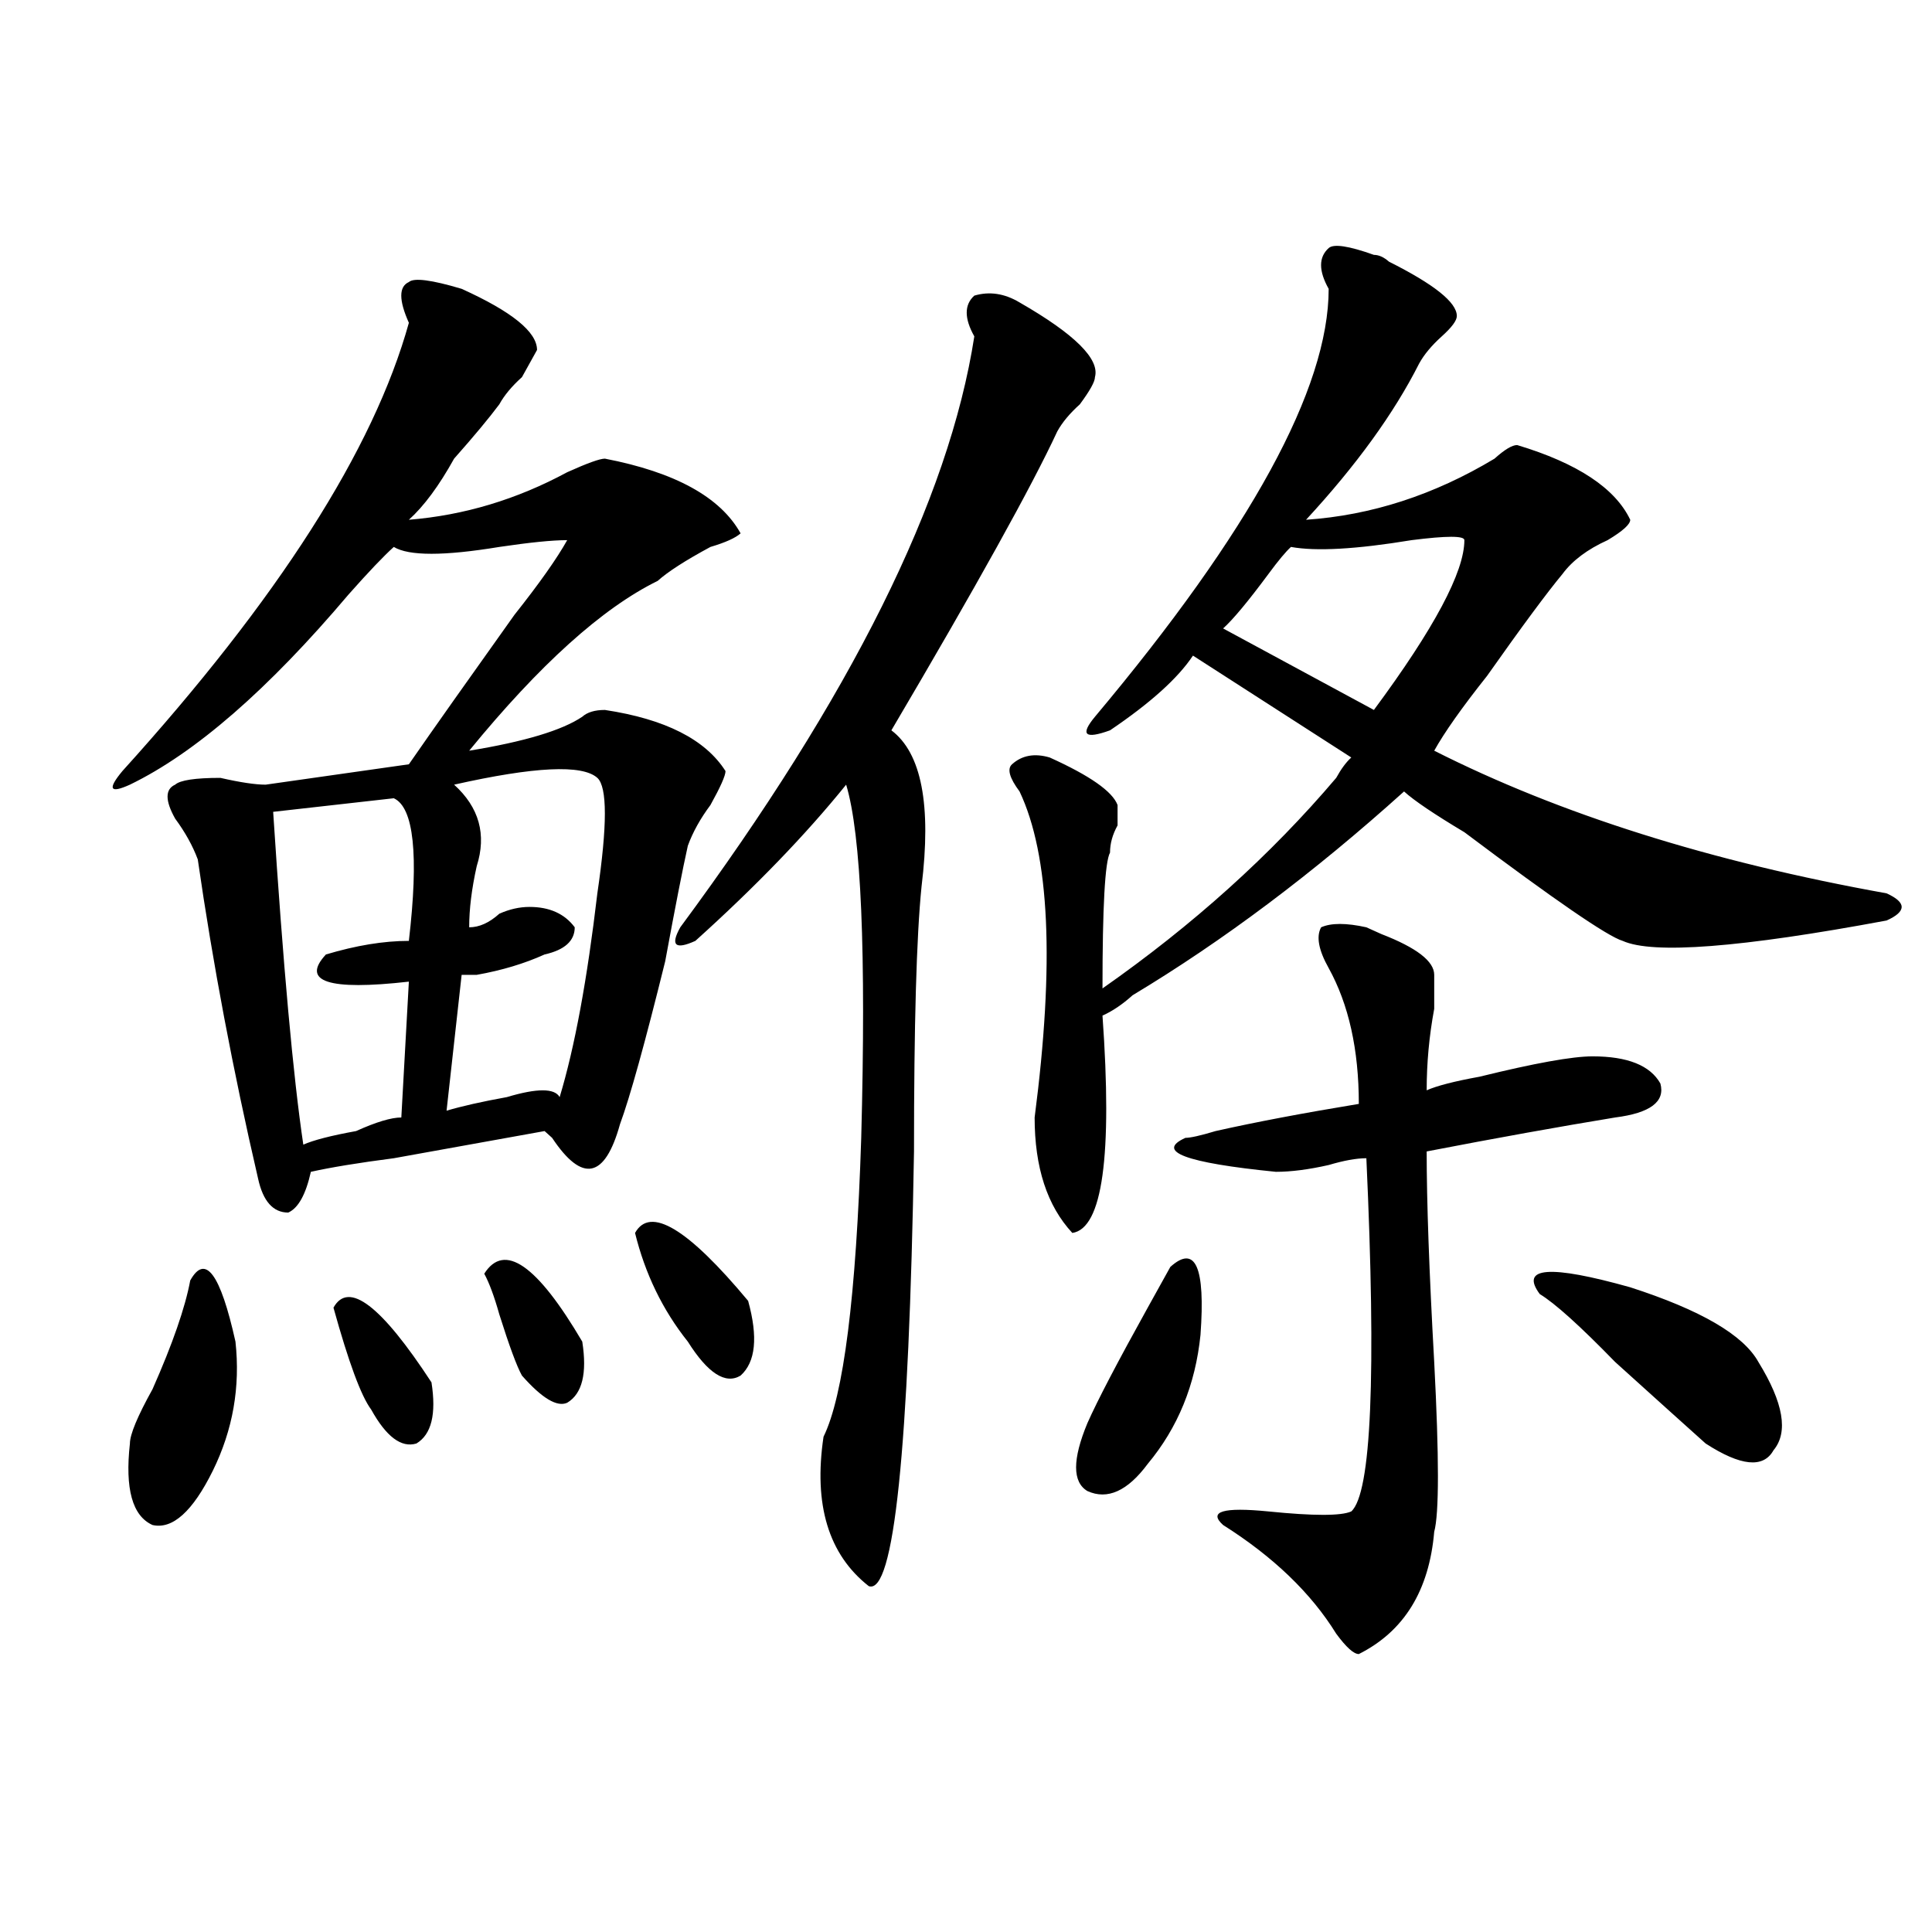
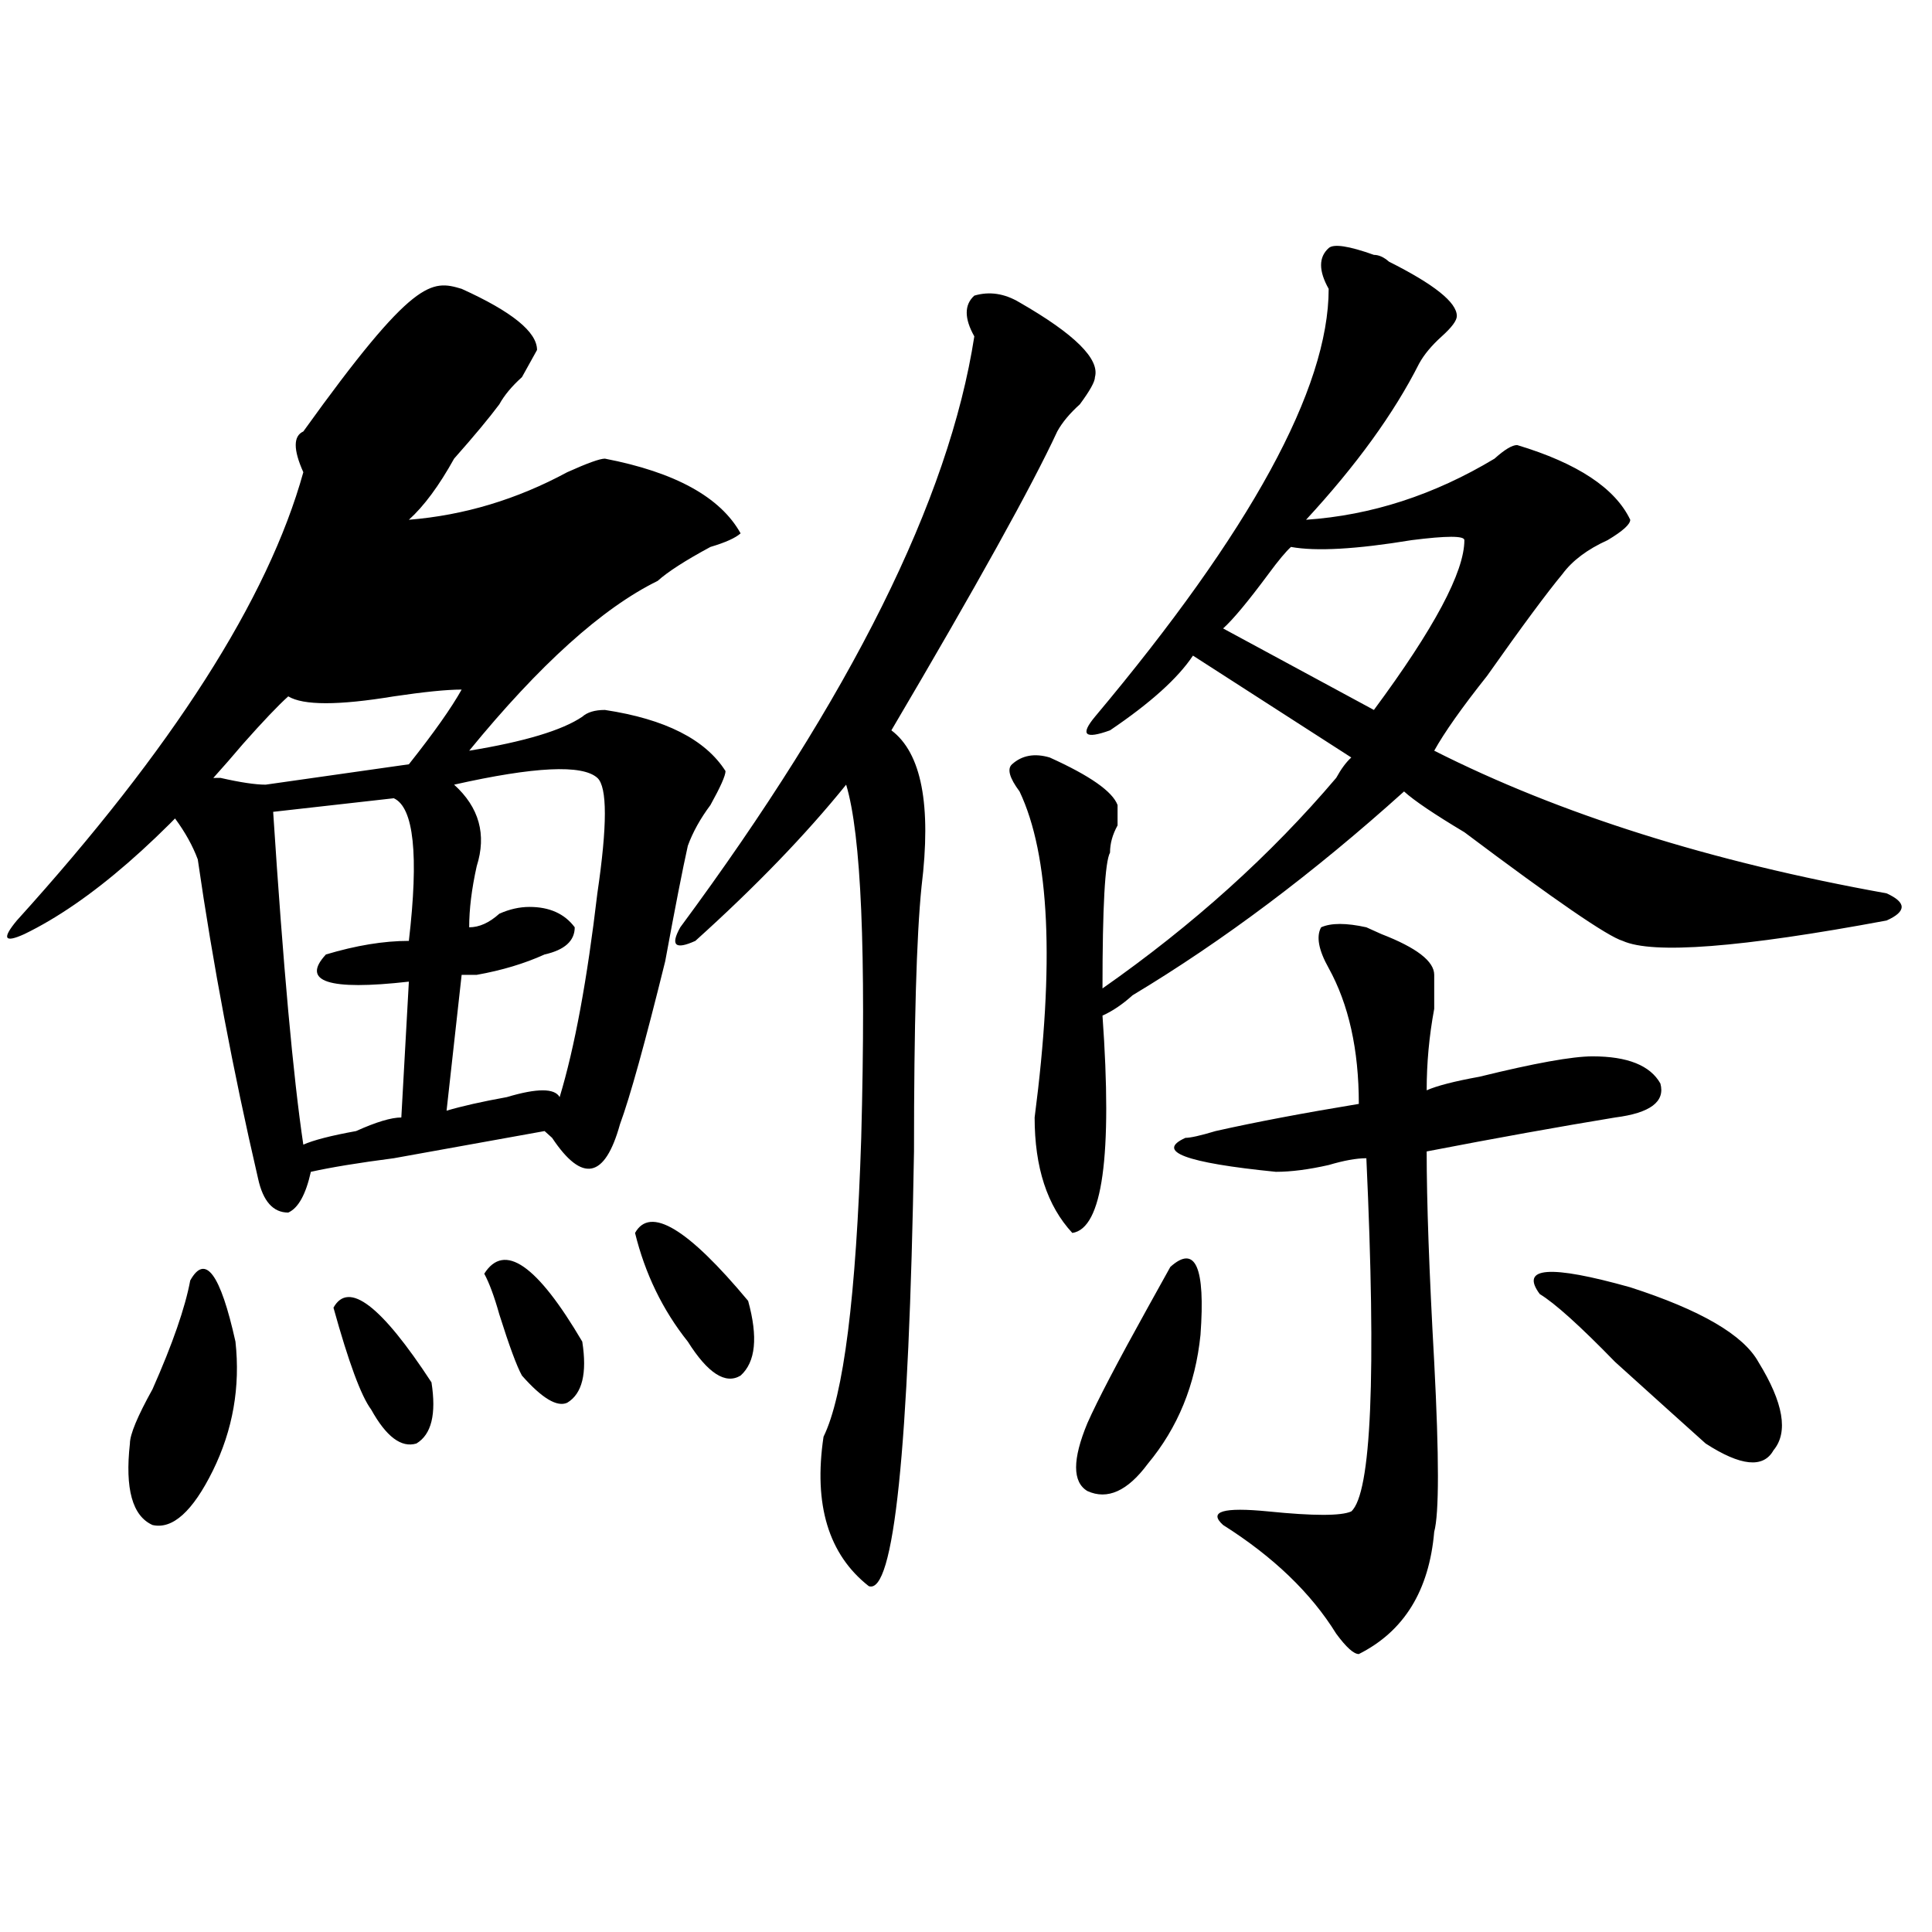
<svg xmlns="http://www.w3.org/2000/svg" version="1.1" id="图层_1" x="0px" y="0px" width="1000px" height="1000px" viewBox="0 0 1000 1000" enable-background="new 0 0 1000 1000" xml:space="preserve">
-   <path d="M238.945,149.5c25.976,11.755,39.023,22.302,39.023,31.641c-2.622,4.724-5.243,9.394-7.805,14.063  c-5.243,4.724-9.146,9.394-11.707,14.063c-5.243,7.031-13.048,16.425-23.414,28.125c-7.805,14.063-15.609,24.609-23.414,31.641  c28.597-2.308,55.913-10.547,81.949-24.609c10.366-4.669,16.89-7.031,19.512-7.031c36.401,7.031,59.815,19.94,70.242,38.672  c-2.622,2.362-7.805,4.724-15.609,7.031c-13.048,7.031-22.134,12.909-27.316,17.578c-28.657,14.063-61.157,43.396-97.559,87.891  c28.597-4.669,48.108-10.547,58.535-17.578c2.562-2.308,6.464-3.516,11.707-3.516c31.219,4.724,52.011,15.271,62.438,31.641  c0,2.362-2.622,8.239-7.805,17.578c-5.243,7.031-9.146,14.063-11.707,21.094c-2.622,11.755-6.524,31.641-11.707,59.766  c-10.427,42.188-18.231,70.313-23.414,84.375c-7.805,28.125-19.512,30.487-35.121,7.031l-3.902-3.516  c-13.048,2.362-39.023,7.031-78.047,14.063c-18.231,2.362-32.56,4.724-42.926,7.031c-2.622,11.755-6.524,18.786-11.707,21.094  c-7.805,0-13.048-5.823-15.609-17.578c-13.048-56.25-23.414-111.292-31.219-165.234c-2.622-7.031-6.524-14.063-11.707-21.094  c-5.243-9.339-5.243-15.216,0-17.578c2.562-2.308,10.366-3.516,23.414-3.516c10.366,2.362,18.171,3.516,23.414,3.516l74.145-10.547  c12.987-18.731,31.219-44.495,54.633-77.344c12.987-16.37,22.073-29.278,27.316-38.672c-7.805,0-19.512,1.208-35.121,3.516  c-28.657,4.724-46.828,4.724-54.633,0c-5.243,4.724-13.048,12.909-23.414,24.609c-41.646,49.219-79.388,82.067-113.168,98.438  c-10.427,4.724-11.707,2.362-3.902-7.031c80.608-89.044,130.058-166.388,148.289-232.031c-5.243-11.7-5.243-18.731,0-21.094  C214.19,143.677,223.336,144.831,238.945,149.5z M98.461,662.781c7.805-14.063,15.609-3.516,23.414,31.641  c2.562,23.456-1.341,45.703-11.707,66.797c-10.427,21.094-20.853,30.487-31.219,28.125c-10.427-4.669-14.329-18.731-11.707-42.188  c0-4.669,3.902-14.063,11.707-28.125C89.315,695.63,95.839,676.844,98.461,662.781z M203.824,413.172l-62.438,7.031  c5.183,79.706,10.366,137.109,15.609,172.266c5.183-2.308,14.269-4.669,27.316-7.031c10.366-4.669,18.171-7.031,23.414-7.031  l3.902-70.313c-41.646,4.724-55.974,0-42.926-14.063c15.609-4.669,29.878-7.031,42.926-7.031  C216.812,442.505,214.19,417.896,203.824,413.172z M172.605,676.844c7.805-14.063,24.694-1.153,50.73,38.672  c2.562,16.425,0,26.972-7.805,31.641c-7.805,2.362-15.609-3.516-23.414-17.578C186.874,722.547,180.41,704.969,172.605,676.844z   M309.188,402.625c-7.805-7.031-32.56-5.823-74.145,3.516c12.987,11.755,16.89,25.817,11.707,42.188  c-2.622,11.755-3.902,22.302-3.902,31.641c5.183,0,10.366-2.308,15.609-7.031c5.183-2.308,10.366-3.516,15.609-3.516  c10.366,0,18.171,3.516,23.414,10.547c0,7.031-5.243,11.755-15.609,14.063c-10.427,4.724-22.134,8.239-35.121,10.547  c2.562,0,0,0-7.805,0l-7.805,70.313c7.805-2.308,18.171-4.669,31.219-7.031c15.609-4.669,24.694-4.669,27.316,0  c7.805-25.763,14.269-60.919,19.512-105.469C314.37,427.234,314.37,407.349,309.188,402.625z M250.652,659.266  c10.366-16.37,27.316-4.669,50.73,35.156c2.562,16.425,0,26.972-7.805,31.641c-5.243,2.362-13.048-2.308-23.414-14.063  c-2.622-4.669-6.524-15.216-11.707-31.641C255.835,671.021,253.214,663.989,250.652,659.266z M328.699,638.172  c7.805-14.063,27.316-2.308,58.535,35.156c5.183,18.786,3.902,31.641-3.902,38.672c-7.805,4.724-16.95-1.153-27.316-17.578  C342.968,678.052,333.882,659.266,328.699,638.172z M352.113,479.969c88.413-119.531,139.144-221.484,152.191-305.859  c-5.243-9.339-5.243-16.37,0-21.094c7.805-2.308,15.609-1.153,23.414,3.516c28.597,16.425,41.585,29.333,39.023,38.672  c0,2.362-2.622,7.031-7.805,14.063c-5.243,4.724-9.146,9.394-11.707,14.063c-13.048,28.125-41.646,79.706-85.852,154.688  c15.609,11.755,20.792,38.672,15.609,80.859c-2.622,25.817-3.902,71.521-3.902,137.109c-2.622,154.688-10.427,229.669-23.414,225  c-20.853-16.37-28.657-42.188-23.414-77.344c10.366-21.094,16.89-72.62,19.512-154.688c2.562-96.075,0-156.995-7.805-182.813  c-20.853,25.817-46.828,52.734-78.047,80.859C349.491,491.724,346.87,489.362,352.113,479.969z M711.129,131.922  c2.562,0,5.183,1.208,7.805,3.516c23.414,11.755,35.121,21.094,35.121,28.125c0,2.362-2.622,5.878-7.805,10.547  c-5.243,4.724-9.146,9.394-11.707,14.063c-13.048,25.817-32.56,52.734-58.535,80.859c33.78-2.308,66.34-12.854,97.559-31.641  c5.183-4.669,9.085-7.031,11.707-7.031c31.219,9.394,50.73,22.302,58.535,38.672c0,2.362-3.902,5.878-11.707,10.547  c-10.427,4.724-18.231,10.547-23.414,17.578c-7.805,9.394-20.853,26.972-39.023,52.734c-13.048,16.425-22.134,29.333-27.316,38.672  c64.999,32.849,143.046,57.458,234.141,73.828c5.183,2.362,7.805,4.724,7.805,7.031c0,2.362-2.622,4.724-7.805,7.031  C901.003,490.516,855.516,494.031,839.906,487c-7.805-2.308-35.121-21.094-81.949-56.25c-15.609-9.339-26.036-16.37-31.219-21.094  C679.91,451.844,633.082,487,586.254,515.125c-5.243,4.724-10.427,8.239-15.609,10.547c5.183,72.675,0,110.192-15.609,112.5  c-13.048-14.063-19.512-33.948-19.512-59.766c10.366-79.651,7.805-135.901-7.805-168.75c-5.243-7.031-6.524-11.7-3.902-14.063  c5.183-4.669,11.707-5.823,19.512-3.516c20.792,9.394,32.499,17.578,35.121,24.609c0,2.362,0,5.878,0,10.547  c-2.622,4.724-3.902,9.394-3.902,14.063c-2.622,4.724-3.902,28.125-3.902,70.313c46.828-32.794,87.132-69.104,120.973-108.984  c2.562-4.669,5.183-8.185,7.805-10.547l-81.949-52.734c-7.805,11.755-22.134,24.609-42.926,38.672  c-13.048,4.724-15.609,2.362-7.805-7.031c80.608-96.075,120.973-169.903,120.973-221.484c-5.243-9.339-5.243-16.37,0-21.094  C690.276,126.099,698.081,127.253,711.129,131.922z M605.766,655.75c12.987-11.7,18.171,0,15.609,35.156  c-2.622,25.817-11.707,48.065-27.316,66.797c-10.427,14.063-20.853,18.786-31.219,14.063c-7.805-4.669-7.805-16.37,0-35.156  c5.183-11.7,15.609-31.641,31.219-59.766C599.241,667.505,603.144,660.474,605.766,655.75z M707.227,479.969l7.805,3.516  c18.171,7.031,27.316,14.063,27.316,21.094c0,2.362,0,8.239,0,17.578c-2.622,14.063-3.902,28.125-3.902,42.188  c5.183-2.308,14.269-4.669,27.316-7.031c28.597-7.031,48.108-10.547,58.535-10.547c18.171,0,29.878,4.724,35.121,14.063  c2.562,9.394-5.243,15.271-23.414,17.578c-28.657,4.724-61.157,10.547-97.559,17.578c0,25.817,1.28,62.128,3.902,108.984  c2.562,49.219,2.562,78.552,0,87.891c-2.622,30.432-15.609,51.525-39.023,63.281c-2.622,0-6.524-3.516-11.707-10.547  c-13.048-21.094-32.56-39.825-58.535-56.25c-7.805-7.031,0-9.339,23.414-7.031c23.414,2.362,37.683,2.362,42.926,0  c10.366-9.339,12.987-70.313,7.805-182.813c-5.243,0-11.707,1.208-19.512,3.516c-10.427,2.362-19.512,3.516-27.316,3.516  c-46.828-4.669-62.438-10.547-46.828-17.578c2.562,0,7.805-1.153,15.609-3.516c20.792-4.669,45.487-9.339,74.145-14.063  c0-28.125-5.243-51.526-15.609-70.313c-5.243-9.339-6.524-16.37-3.902-21.094C688.995,477.661,696.8,477.661,707.227,479.969z   M757.957,279.578c0-2.308-9.146-2.308-27.316,0c-28.657,4.724-49.45,5.878-62.438,3.516c-2.622,2.362-6.524,7.031-11.707,14.063  c-10.427,14.063-18.231,23.456-23.414,28.125l78.047,42.188C742.348,325.281,757.957,296.003,757.957,279.578z M910.148,704.969  c12.987,21.094,15.609,36.364,7.805,45.703c-5.243,9.394-16.95,8.239-35.121-3.516c-10.427-9.339-26.036-23.401-46.828-42.188  c-18.231-18.731-31.219-30.433-39.023-35.156c-10.427-14.063,5.183-15.216,46.828-3.516  C880.21,678.052,902.344,690.906,910.148,704.969z" />
+   <path d="M238.945,149.5c25.976,11.755,39.023,22.302,39.023,31.641c-2.622,4.724-5.243,9.394-7.805,14.063  c-5.243,4.724-9.146,9.394-11.707,14.063c-5.243,7.031-13.048,16.425-23.414,28.125c-7.805,14.063-15.609,24.609-23.414,31.641  c28.597-2.308,55.913-10.547,81.949-24.609c10.366-4.669,16.89-7.031,19.512-7.031c36.401,7.031,59.815,19.94,70.242,38.672  c-2.622,2.362-7.805,4.724-15.609,7.031c-13.048,7.031-22.134,12.909-27.316,17.578c-28.657,14.063-61.157,43.396-97.559,87.891  c28.597-4.669,48.108-10.547,58.535-17.578c2.562-2.308,6.464-3.516,11.707-3.516c31.219,4.724,52.011,15.271,62.438,31.641  c0,2.362-2.622,8.239-7.805,17.578c-5.243,7.031-9.146,14.063-11.707,21.094c-2.622,11.755-6.524,31.641-11.707,59.766  c-10.427,42.188-18.231,70.313-23.414,84.375c-7.805,28.125-19.512,30.487-35.121,7.031l-3.902-3.516  c-13.048,2.362-39.023,7.031-78.047,14.063c-18.231,2.362-32.56,4.724-42.926,7.031c-2.622,11.755-6.524,18.786-11.707,21.094  c-7.805,0-13.048-5.823-15.609-17.578c-13.048-56.25-23.414-111.292-31.219-165.234c-2.622-7.031-6.524-14.063-11.707-21.094  c-5.243-9.339-5.243-15.216,0-17.578c2.562-2.308,10.366-3.516,23.414-3.516c10.366,2.362,18.171,3.516,23.414,3.516l74.145-10.547  c12.987-16.37,22.073-29.278,27.316-38.672c-7.805,0-19.512,1.208-35.121,3.516  c-28.657,4.724-46.828,4.724-54.633,0c-5.243,4.724-13.048,12.909-23.414,24.609c-41.646,49.219-79.388,82.067-113.168,98.438  c-10.427,4.724-11.707,2.362-3.902-7.031c80.608-89.044,130.058-166.388,148.289-232.031c-5.243-11.7-5.243-18.731,0-21.094  C214.19,143.677,223.336,144.831,238.945,149.5z M98.461,662.781c7.805-14.063,15.609-3.516,23.414,31.641  c2.562,23.456-1.341,45.703-11.707,66.797c-10.427,21.094-20.853,30.487-31.219,28.125c-10.427-4.669-14.329-18.731-11.707-42.188  c0-4.669,3.902-14.063,11.707-28.125C89.315,695.63,95.839,676.844,98.461,662.781z M203.824,413.172l-62.438,7.031  c5.183,79.706,10.366,137.109,15.609,172.266c5.183-2.308,14.269-4.669,27.316-7.031c10.366-4.669,18.171-7.031,23.414-7.031  l3.902-70.313c-41.646,4.724-55.974,0-42.926-14.063c15.609-4.669,29.878-7.031,42.926-7.031  C216.812,442.505,214.19,417.896,203.824,413.172z M172.605,676.844c7.805-14.063,24.694-1.153,50.73,38.672  c2.562,16.425,0,26.972-7.805,31.641c-7.805,2.362-15.609-3.516-23.414-17.578C186.874,722.547,180.41,704.969,172.605,676.844z   M309.188,402.625c-7.805-7.031-32.56-5.823-74.145,3.516c12.987,11.755,16.89,25.817,11.707,42.188  c-2.622,11.755-3.902,22.302-3.902,31.641c5.183,0,10.366-2.308,15.609-7.031c5.183-2.308,10.366-3.516,15.609-3.516  c10.366,0,18.171,3.516,23.414,10.547c0,7.031-5.243,11.755-15.609,14.063c-10.427,4.724-22.134,8.239-35.121,10.547  c2.562,0,0,0-7.805,0l-7.805,70.313c7.805-2.308,18.171-4.669,31.219-7.031c15.609-4.669,24.694-4.669,27.316,0  c7.805-25.763,14.269-60.919,19.512-105.469C314.37,427.234,314.37,407.349,309.188,402.625z M250.652,659.266  c10.366-16.37,27.316-4.669,50.73,35.156c2.562,16.425,0,26.972-7.805,31.641c-5.243,2.362-13.048-2.308-23.414-14.063  c-2.622-4.669-6.524-15.216-11.707-31.641C255.835,671.021,253.214,663.989,250.652,659.266z M328.699,638.172  c7.805-14.063,27.316-2.308,58.535,35.156c5.183,18.786,3.902,31.641-3.902,38.672c-7.805,4.724-16.95-1.153-27.316-17.578  C342.968,678.052,333.882,659.266,328.699,638.172z M352.113,479.969c88.413-119.531,139.144-221.484,152.191-305.859  c-5.243-9.339-5.243-16.37,0-21.094c7.805-2.308,15.609-1.153,23.414,3.516c28.597,16.425,41.585,29.333,39.023,38.672  c0,2.362-2.622,7.031-7.805,14.063c-5.243,4.724-9.146,9.394-11.707,14.063c-13.048,28.125-41.646,79.706-85.852,154.688  c15.609,11.755,20.792,38.672,15.609,80.859c-2.622,25.817-3.902,71.521-3.902,137.109c-2.622,154.688-10.427,229.669-23.414,225  c-20.853-16.37-28.657-42.188-23.414-77.344c10.366-21.094,16.89-72.62,19.512-154.688c2.562-96.075,0-156.995-7.805-182.813  c-20.853,25.817-46.828,52.734-78.047,80.859C349.491,491.724,346.87,489.362,352.113,479.969z M711.129,131.922  c2.562,0,5.183,1.208,7.805,3.516c23.414,11.755,35.121,21.094,35.121,28.125c0,2.362-2.622,5.878-7.805,10.547  c-5.243,4.724-9.146,9.394-11.707,14.063c-13.048,25.817-32.56,52.734-58.535,80.859c33.78-2.308,66.34-12.854,97.559-31.641  c5.183-4.669,9.085-7.031,11.707-7.031c31.219,9.394,50.73,22.302,58.535,38.672c0,2.362-3.902,5.878-11.707,10.547  c-10.427,4.724-18.231,10.547-23.414,17.578c-7.805,9.394-20.853,26.972-39.023,52.734c-13.048,16.425-22.134,29.333-27.316,38.672  c64.999,32.849,143.046,57.458,234.141,73.828c5.183,2.362,7.805,4.724,7.805,7.031c0,2.362-2.622,4.724-7.805,7.031  C901.003,490.516,855.516,494.031,839.906,487c-7.805-2.308-35.121-21.094-81.949-56.25c-15.609-9.339-26.036-16.37-31.219-21.094  C679.91,451.844,633.082,487,586.254,515.125c-5.243,4.724-10.427,8.239-15.609,10.547c5.183,72.675,0,110.192-15.609,112.5  c-13.048-14.063-19.512-33.948-19.512-59.766c10.366-79.651,7.805-135.901-7.805-168.75c-5.243-7.031-6.524-11.7-3.902-14.063  c5.183-4.669,11.707-5.823,19.512-3.516c20.792,9.394,32.499,17.578,35.121,24.609c0,2.362,0,5.878,0,10.547  c-2.622,4.724-3.902,9.394-3.902,14.063c-2.622,4.724-3.902,28.125-3.902,70.313c46.828-32.794,87.132-69.104,120.973-108.984  c2.562-4.669,5.183-8.185,7.805-10.547l-81.949-52.734c-7.805,11.755-22.134,24.609-42.926,38.672  c-13.048,4.724-15.609,2.362-7.805-7.031c80.608-96.075,120.973-169.903,120.973-221.484c-5.243-9.339-5.243-16.37,0-21.094  C690.276,126.099,698.081,127.253,711.129,131.922z M605.766,655.75c12.987-11.7,18.171,0,15.609,35.156  c-2.622,25.817-11.707,48.065-27.316,66.797c-10.427,14.063-20.853,18.786-31.219,14.063c-7.805-4.669-7.805-16.37,0-35.156  c5.183-11.7,15.609-31.641,31.219-59.766C599.241,667.505,603.144,660.474,605.766,655.75z M707.227,479.969l7.805,3.516  c18.171,7.031,27.316,14.063,27.316,21.094c0,2.362,0,8.239,0,17.578c-2.622,14.063-3.902,28.125-3.902,42.188  c5.183-2.308,14.269-4.669,27.316-7.031c28.597-7.031,48.108-10.547,58.535-10.547c18.171,0,29.878,4.724,35.121,14.063  c2.562,9.394-5.243,15.271-23.414,17.578c-28.657,4.724-61.157,10.547-97.559,17.578c0,25.817,1.28,62.128,3.902,108.984  c2.562,49.219,2.562,78.552,0,87.891c-2.622,30.432-15.609,51.525-39.023,63.281c-2.622,0-6.524-3.516-11.707-10.547  c-13.048-21.094-32.56-39.825-58.535-56.25c-7.805-7.031,0-9.339,23.414-7.031c23.414,2.362,37.683,2.362,42.926,0  c10.366-9.339,12.987-70.313,7.805-182.813c-5.243,0-11.707,1.208-19.512,3.516c-10.427,2.362-19.512,3.516-27.316,3.516  c-46.828-4.669-62.438-10.547-46.828-17.578c2.562,0,7.805-1.153,15.609-3.516c20.792-4.669,45.487-9.339,74.145-14.063  c0-28.125-5.243-51.526-15.609-70.313c-5.243-9.339-6.524-16.37-3.902-21.094C688.995,477.661,696.8,477.661,707.227,479.969z   M757.957,279.578c0-2.308-9.146-2.308-27.316,0c-28.657,4.724-49.45,5.878-62.438,3.516c-2.622,2.362-6.524,7.031-11.707,14.063  c-10.427,14.063-18.231,23.456-23.414,28.125l78.047,42.188C742.348,325.281,757.957,296.003,757.957,279.578z M910.148,704.969  c12.987,21.094,15.609,36.364,7.805,45.703c-5.243,9.394-16.95,8.239-35.121-3.516c-10.427-9.339-26.036-23.401-46.828-42.188  c-18.231-18.731-31.219-30.433-39.023-35.156c-10.427-14.063,5.183-15.216,46.828-3.516  C880.21,678.052,902.344,690.906,910.148,704.969z" />
</svg>